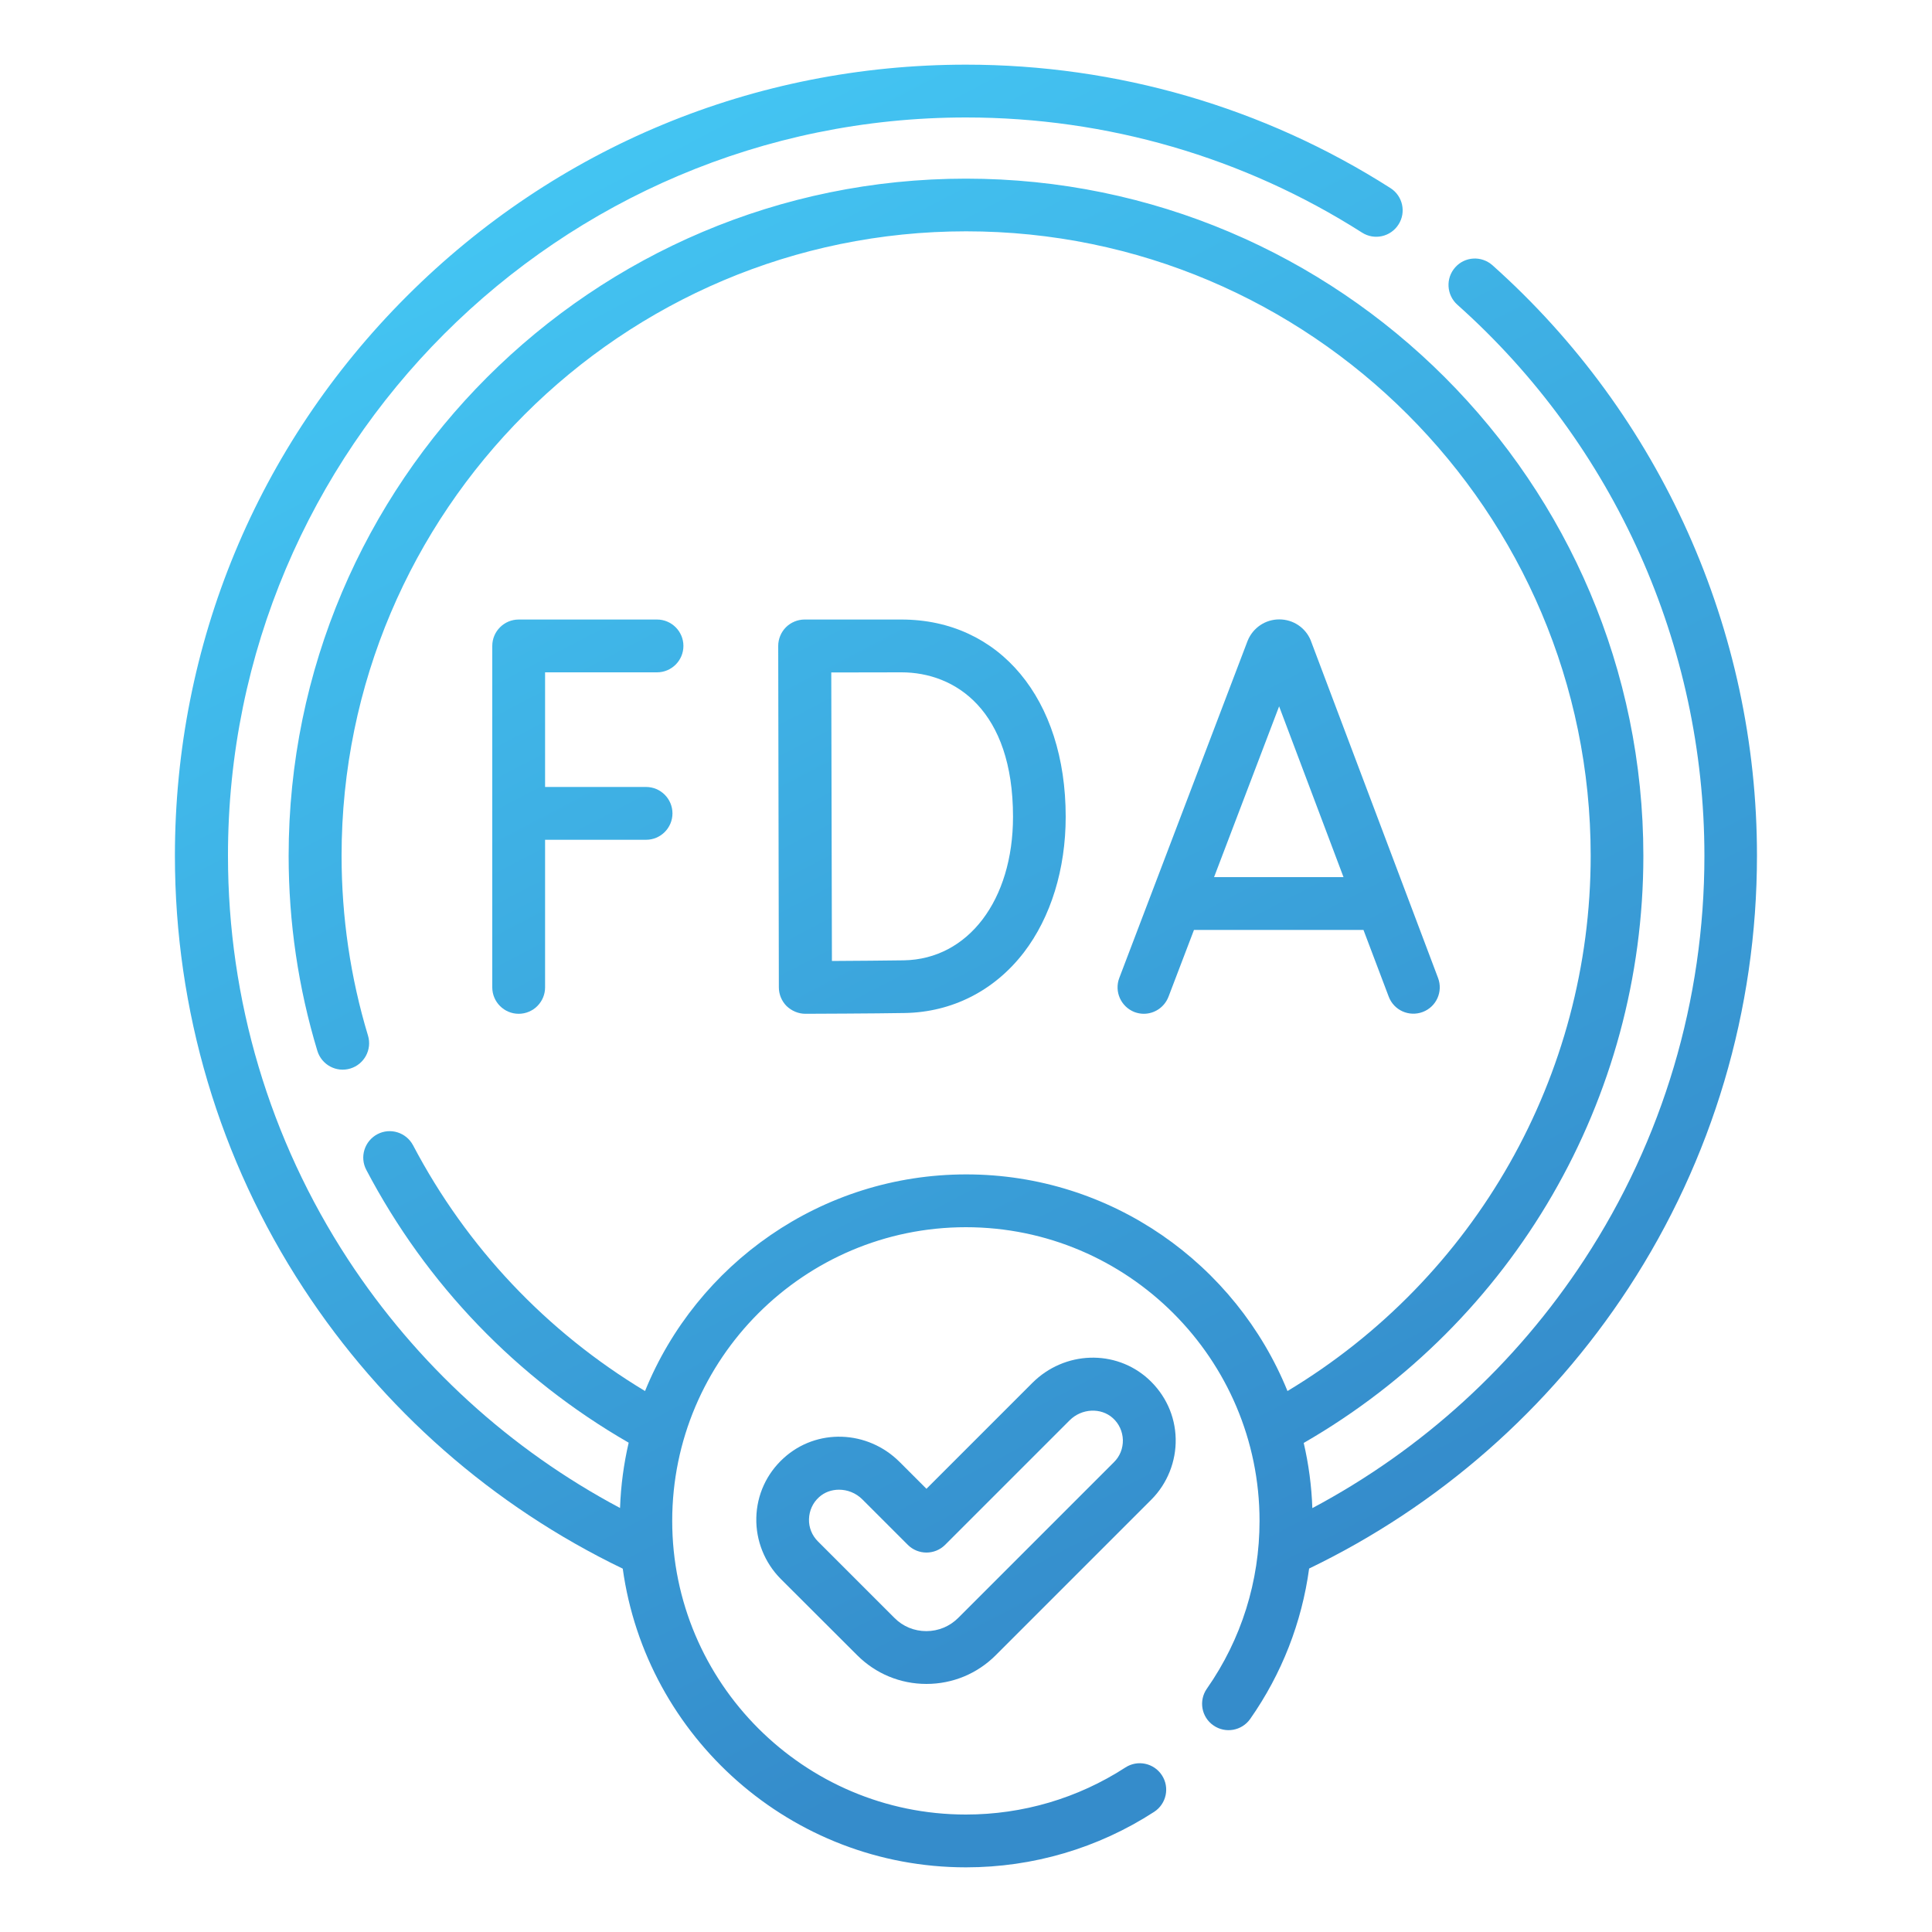
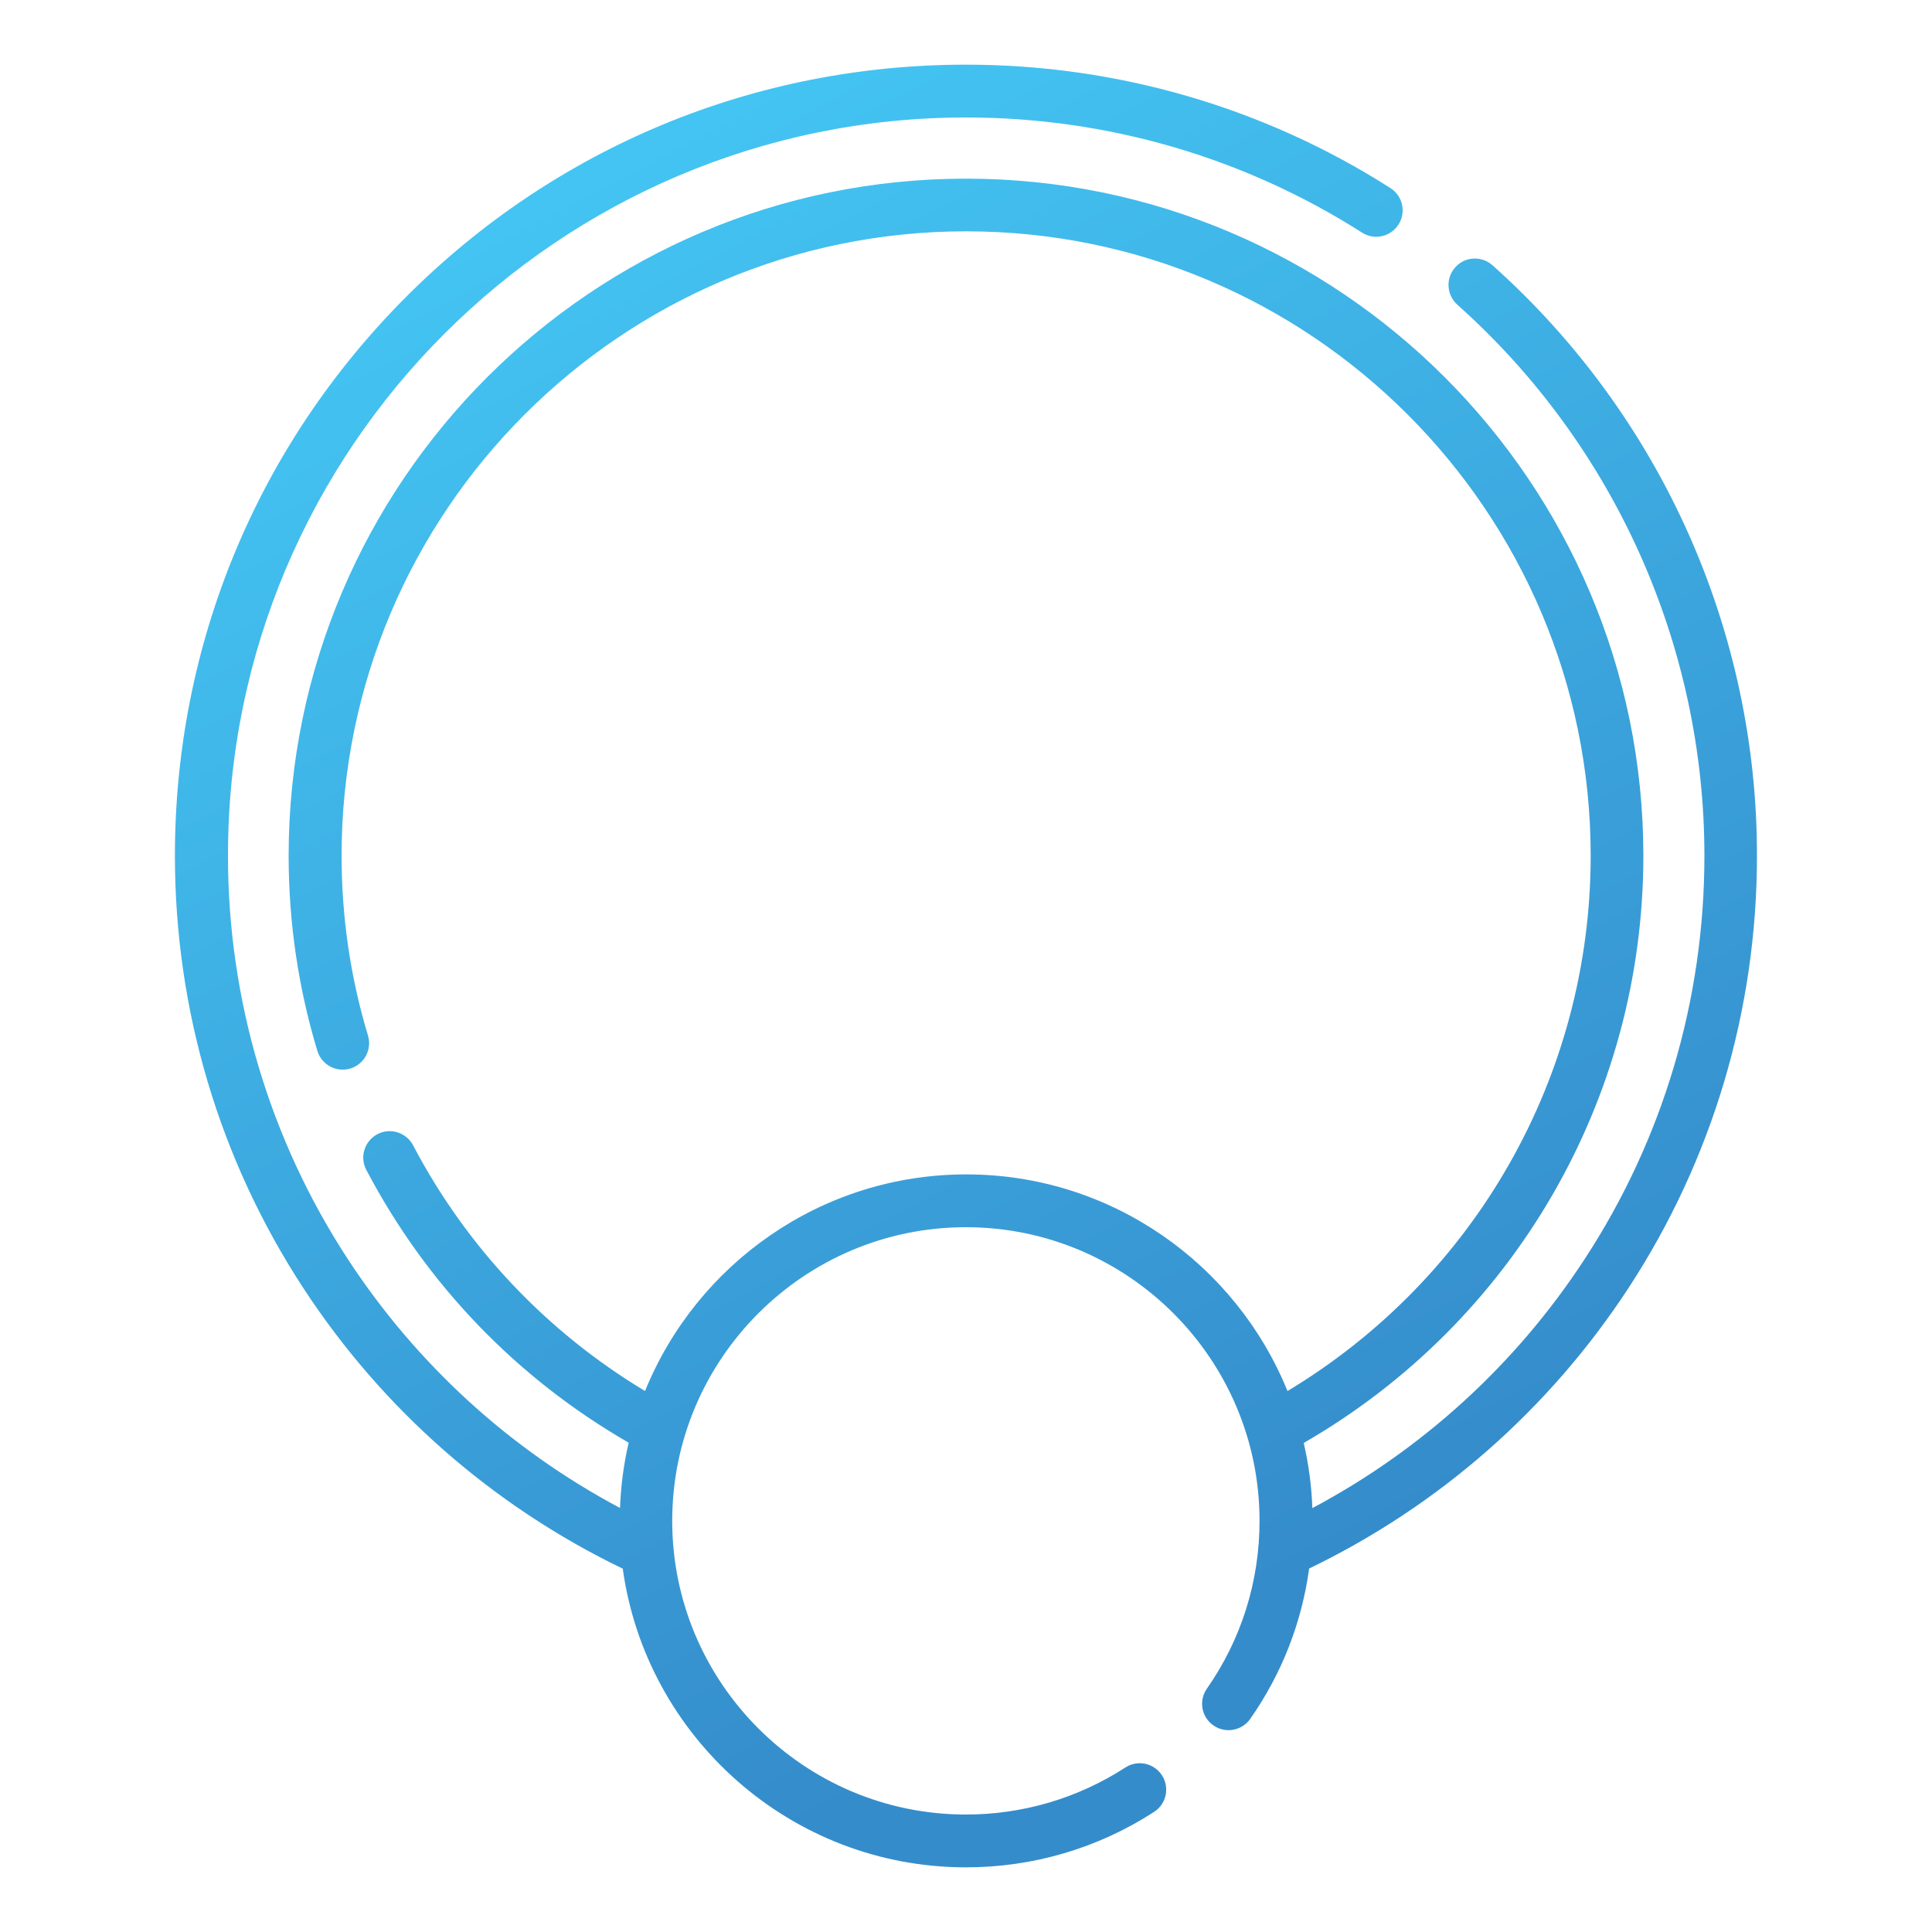
<svg xmlns="http://www.w3.org/2000/svg" version="1.1" id="Layer_1" x="0px" y="0px" viewBox="0 0 150 150" style="enable-background:new 0 0 150 150;" xml:space="preserve">
  <style type="text/css">
	.st0{fill:#243C83;}
	.st1{fill:url(#SVGID_1_);}
	.st2{fill:url(#SVGID_00000145053199957905425450000008334608621774219147_);}
	.st3{fill:url(#SVGID_00000023999598884561140620000004857835216821168775_);}
	.st4{fill:url(#SVGID_00000142880784345804921670000000826514857254439586_);}
	.st5{fill:url(#SVGID_00000006701752230315948340000012835897639393738139_);}
	.st6{fill:url(#SVGID_00000016048930943255874740000003149519815390906281_);}
	.st7{fill:url(#SVGID_00000052073466274584849950000016677024746681223838_);}
	.st8{fill:url(#SVGID_00000040569755939895067900000017627598320768355211_);}
	.st9{fill:url(#SVGID_00000139277073652542351100000013903057756446565786_);}
	.st10{fill:url(#SVGID_00000110441818263863375770000012640876147348978051_);}
	.st11{fill:url(#SVGID_00000057842789395062078680000017241488078059177351_);}
	.st12{fill:url(#SVGID_00000005988878101863503870000016428661538535586438_);}
	.st13{fill:url(#SVGID_00000007420925594316034510000013869294790290085013_);}
	.st14{fill:url(#SVGID_00000134248863831440531110000000661693576000506293_);}
	.st15{fill:url(#SVGID_00000047748747570839378250000005315814304643811509_);}
	.st16{fill:url(#SVGID_00000022536502238558657010000017779601386416768428_);}
	.st17{fill:url(#SVGID_00000023271550262183426590000014086318131536698297_);}
	.st18{fill:url(#SVGID_00000134950877374796086730000006318735990007198114_);}
	.st19{fill:url(#SVGID_00000102504866046833115230000005832617165087714441_);}
	.st20{fill:url(#SVGID_00000062194671809749171660000006553502779275250315_);}
	.st21{fill:url(#SVGID_00000121244103541481583020000014202742081137687965_);}
	.st22{fill:url(#SVGID_00000165942787587847405880000006380890545633256877_);}
	.st23{fill:url(#SVGID_00000114044584214555762070000003249279660872137146_);}
	.st24{fill:url(#SVGID_00000058560093235947396950000000522022736381007545_);}
	.st25{fill:url(#SVGID_00000129918841440710865370000013409788385497847727_);}
	.st26{fill:url(#SVGID_00000029756045849328205960000009813517386028448420_);}
	.st27{fill:url(#SVGID_00000144301993244597937500000007201943370366658719_);}
	.st28{fill:url(#SVGID_00000003064040727658809610000000903196396454007196_);}
	.st29{fill:url(#SVGID_00000084488493853071371760000003375097139999425185_);}
	.st30{fill:url(#SVGID_00000088128599873899523870000004188377707279558549_);}
	.st31{fill:url(#SVGID_00000117674695455637486640000009487995094113166758_);}
	.st32{fill:url(#SVGID_00000121965501750167292120000003134620476189180588_);}
	.st33{fill:url(#SVGID_00000022551436352078060750000012651120056305293756_);}
	.st34{fill:url(#SVGID_00000020367948711459542470000000642740502527390126_);}
	.st35{fill:url(#SVGID_00000047746178421557637140000017951876740955416477_);}
	.st36{fill:url(#SVGID_00000052815659019931144160000013331682439356022948_);}
	.st37{fill:url(#SVGID_00000090999101718222495670000008818227700551778208_);}
	.st38{fill:url(#SVGID_00000156585887025498472010000008205656314676167566_);}
	.st39{fill:url(#SVGID_00000037684324562422796330000006332113894792424581_);}
	.st40{fill:url(#SVGID_00000168090628165839646270000016056265566600041612_);}
	.st41{fill:url(#SVGID_00000024711028145118297810000008825676791810436747_);}
	.st42{fill:url(#SVGID_00000021078453327948601890000016064915354641230465_);}
	.st43{fill:url(#SVGID_00000132795390117721412320000003728042879231565977_);}
	.st44{fill:url(#SVGID_00000008827866691875045590000013038935462842352784_);}
	.st45{fill:url(#SVGID_00000182506965866024904330000002619995084311975832_);}
	.st46{fill:url(#SVGID_00000015347662418246154160000006930603905509344433_);}
	.st47{fill:url(#SVGID_00000098916131121187868820000018207858085142150573_);}
	.st48{fill:url(#SVGID_00000085958770978845172540000000414356013528326061_);}
	.st49{fill:url(#SVGID_00000168116786548707597450000002361399702320290960_);}
	.st50{fill:url(#SVGID_00000163070068504784717370000013822072981469182098_);}
	.st51{fill:url(#SVGID_00000116204983715851326950000002504789017245520554_);}
	.st52{fill:url(#SVGID_00000140717717168678051360000012488006021038743731_);}
	.st53{fill:url(#SVGID_00000083057401841594424660000008297447947786085048_);}
	.st54{fill:url(#SVGID_00000143582735651354713260000012368456831886654350_);}
	.st55{fill:url(#SVGID_00000004519528361685143770000013281904727060145822_);}
	.st56{fill:url(#SVGID_00000110470883364883130440000010654393736395724675_);}
	.st57{fill:url(#SVGID_00000085936580505443428360000010130039577484856732_);}
	.st58{fill:url(#SVGID_00000150075013494596872240000005735420957373857426_);}
	.st59{fill:url(#SVGID_00000034057713530361847280000005239816122487457209_);}
	.st60{fill:url(#SVGID_00000165935796871008751540000005225440608192546720_);}
	.st61{fill:url(#SVGID_00000039834136238552269450000001470263420832148138_);}
	.st62{fill:url(#SVGID_00000119802072986974002570000001565477792542417796_);}
	.st63{fill:url(#SVGID_00000067946653561167555330000012340379355018045885_);}
	.st64{fill:url(#SVGID_00000144319645957795884150000004459649067630561426_);}
	.st65{fill:url(#SVGID_00000098936107060507344060000008386495357388635282_);}
	.st66{fill:url(#SVGID_00000103242626063061886420000014136878296678418092_);}
	.st67{fill:url(#SVGID_00000094605334032908005160000000722254437304068508_);}
	.st68{fill:url(#SVGID_00000060003756725664779310000012118722279144551836_);}
	.st69{fill:url(#SVGID_00000136374467672884901490000003661611042553527940_);}
	.st70{fill:url(#SVGID_00000098204471070141220480000009516889976405191825_);}
	.st71{fill:url(#SVGID_00000124871734103084062810000009091186935681427635_);}
	.st72{fill:url(#SVGID_00000110440064735343282910000012268896691758363532_);}
	.st73{fill:url(#SVGID_00000008868493021780759540000006354993187919711933_);}
	.st74{fill:url(#SVGID_00000113349951760885060100000009715774855732992901_);}
	.st75{fill:url(#SVGID_00000098916753580524603390000011346602714358412952_);}
	.st76{fill:url(#SVGID_00000166663538187327600130000002877014586389414824_);}
	.st77{fill:url(#SVGID_00000115517067054751137430000012120972726881155771_);}
	.st78{fill:url(#SVGID_00000160894659448614420620000001862401699796765852_);}
	.st79{fill:url(#SVGID_00000020393903439685177850000017260863132756588718_);}
	.st80{fill:url(#SVGID_00000137117877752193032190000015448799534721906106_);}
	.st81{fill:url(#SVGID_00000029020099237322001510000017265517642472356002_);}
	.st82{fill:url(#SVGID_00000153687426912840105890000001480525009919121060_);}
	.st83{fill:url(#SVGID_00000108995608823805686020000005623588900060939691_);}
	.st84{fill-rule:evenodd;clip-rule:evenodd;fill:url(#SVGID_00000021119975902819773680000016780414382773695894_);}
	.st85{fill:url(#SVGID_00000104698545582270015850000011375980842836399282_);}
	.st86{fill:url(#SVGID_00000089559319099591505150000002211695127741812669_);}
	.st87{fill:url(#SVGID_00000010302686115626492340000000134266075528054688_);}
	.st88{fill:url(#SVGID_00000029749193431603742270000014828954352704889732_);}
	.st89{fill:url(#SVGID_00000071530799235821679200000016319744713853817478_);}
	.st90{fill:url(#SVGID_00000019674167854573397570000003838424671434188220_);}
	.st91{fill:url(#SVGID_00000140718709230573207140000001007414667169112475_);}
	.st92{fill:url(#SVGID_00000030466780439707458820000011517923296615945905_);}
	.st93{fill:url(#SVGID_00000120538513605888597160000006892298166370102417_);}
	.st94{fill:url(#SVGID_00000161623048193624202170000013941065800856085431_);}
	.st95{fill:url(#SVGID_00000142158141018991788580000001221933079556840585_);}
	.st96{fill:url(#SVGID_00000049180681769433492980000002367000451210127521_);}
	.st97{fill:url(#SVGID_00000154401340647095015260000015368036551239262115_);}
	.st98{fill:url(#SVGID_00000063595494777874611990000016935776404479626138_);}
	.st99{fill:url(#SVGID_00000174602196297410298990000016694608824381722761_);}
	.st100{fill:url(#SVGID_00000023242405352149011440000002466603333999114154_);}
	.st101{fill:url(#SVGID_00000079464037930020811030000000007326684224153989_);}
	.st102{fill:url(#SVGID_00000155827733401809196910000009546071571306527677_);}
	.st103{fill:url(#SVGID_00000056391595761609100870000015894183624678020482_);}
	.st104{fill:url(#SVGID_00000140714128846373202760000010773005885732565663_);}
	.st105{fill:url(#SVGID_00000147194832809211439650000009010896100109321392_);}
	.st106{fill:url(#SVGID_00000096056720079305826770000018141256985402384770_);}
	.st107{fill:url(#SVGID_00000057844873088998934440000014912152096040105371_);}
	.st108{fill:url(#SVGID_00000136382534074992144740000013419279321762136245_);}
	.st109{fill:url(#SVGID_00000057826551724150422910000001778424108549788602_);}
	.st110{fill:url(#SVGID_00000160898185283948490810000016742391304204209567_);}
	.st111{fill:url(#SVGID_00000021114968440200071460000017571771025222325150_);}
</style>
  <g>
    <linearGradient id="SVGID_1_" gradientUnits="userSpaceOnUse" x1="43.151" y1="5.56" x2="103.272" y2="120.522">
      <stop offset="0" style="stop-color:#44C8F5" />
      <stop offset="1" style="stop-color:#358CCB" />
    </linearGradient>
    <path class="st1" d="M115.87,20.59c-0.85-0.75-2.14-0.68-2.89,0.17c-0.75,0.84-0.68,2.14,0.17,2.9   c12.19,10.87,19.18,26.47,19.18,42.79c0,11.19-3.22,22.02-9.32,31.34c-5.33,8.15-12.59,14.76-21.12,19.3   c-0.06-1.73-0.29-3.43-0.67-5.06c16.31-9.4,26.37-26.72,26.37-45.58c0-28.99-23.59-52.58-52.59-52.58S22.41,37.44,22.41,66.44   c0,5.17,0.75,10.26,2.23,15.15c0.33,1.08,1.47,1.7,2.56,1.37c1.08-0.33,1.7-1.47,1.37-2.56c-1.36-4.5-2.05-9.2-2.05-13.96   c0-26.73,21.75-48.48,48.49-48.48s48.49,21.75,48.49,48.48c0,17.08-8.96,32.79-23.54,41.56c-4-9.85-13.67-16.82-24.94-16.82   c-11.27,0-20.94,6.97-24.94,16.82c-7.64-4.6-13.84-11.15-18.01-19.08c-0.53-1-1.77-1.39-2.77-0.86c-1,0.53-1.39,1.77-0.86,2.77   c4.67,8.89,11.69,16.18,20.37,21.18c-0.38,1.64-0.61,3.33-0.67,5.07c-8.54-4.54-15.79-11.16-21.12-19.3   c-6.09-9.32-9.32-20.15-9.32-31.34C17.68,34.83,43.39,9.12,75,9.12c10.94,0,21.57,3.09,30.75,8.94c0.95,0.61,2.22,0.33,2.83-0.63   c0.61-0.95,0.33-2.22-0.63-2.83C98.12,8.33,86.72,5.02,75,5.02c-16.41,0-31.83,6.39-43.43,17.99   c-11.6,11.6-17.99,27.02-17.99,43.43c0,11.98,3.45,23.6,9.98,33.58c6.15,9.41,14.71,16.91,24.79,21.77   c1.81,13.08,13.07,23.19,26.65,23.19c5.21,0,10.26-1.49,14.61-4.31c0.95-0.62,1.22-1.89,0.6-2.84c-0.62-0.95-1.89-1.22-2.84-0.6   c-3.69,2.39-7.97,3.65-12.38,3.65c-12.57,0-22.8-10.23-22.8-22.8c0-12.57,10.23-22.8,22.8-22.8s22.8,10.23,22.8,22.8   c0,4.69-1.41,9.2-4.09,13.03c-0.65,0.93-0.42,2.21,0.51,2.85c0.93,0.65,2.21,0.42,2.86-0.51c2.45-3.5,4-7.48,4.57-11.67   c10.08-4.86,18.64-12.37,24.79-21.77c6.53-9.99,9.98-21.6,9.98-33.58C136.42,48.95,128.93,32.24,115.87,20.59L115.87,20.59z" />
    <linearGradient id="SVGID_00000098217432969763892850000011547213263869085585_" gradientUnits="userSpaceOnUse" x1="59.515" y1="-2.998" x2="119.635" y2="111.965">
      <stop offset="0" style="stop-color:#44C8F5" />
      <stop offset="1" style="stop-color:#358CCB" />
    </linearGradient>
-     <path style="fill:url(#SVGID_00000098217432969763892850000011547213263869085585_);" d="M88.8,78.71c0.83,0,1.6-0.5,1.92-1.32   l1.98-5.19h13.16l1.96,5.18c0.4,1.06,1.58,1.59,2.64,1.19c1.06-0.4,1.59-1.58,1.19-2.64l-9.86-26.14   c-0.01-0.02-0.01-0.04-0.02-0.06c-0.41-1-1.37-1.64-2.45-1.64c0,0,0,0,0,0c-1.08,0-2.04,0.65-2.45,1.65   c-0.01,0.02-0.01,0.03-0.02,0.05l-9.95,26.14c-0.4,1.06,0.13,2.24,1.19,2.65C88.31,78.66,88.56,78.71,88.8,78.71L88.8,78.71z    M99.31,54.84l5,13.26H94.26L99.31,54.84z" />
    <linearGradient id="SVGID_00000117673186659037250230000009253856591847066019_" gradientUnits="userSpaceOnUse" x1="21.353" y1="16.959" x2="81.474" y2="131.921">
      <stop offset="0" style="stop-color:#44C8F5" />
      <stop offset="1" style="stop-color:#358CCB" />
    </linearGradient>
-     <path style="fill:url(#SVGID_00000117673186659037250230000009253856591847066019_);" d="M51.01,52.2c1.13,0,2.05-0.92,2.05-2.05   s-0.92-2.05-2.05-2.05H40.27c-1.13,0-2.05,0.92-2.05,2.05v26.51c0,1.13,0.92,2.05,2.05,2.05s2.05-0.92,2.05-2.05V65.2h7.84   c1.13,0,2.05-0.92,2.05-2.05c0-1.13-0.92-2.05-2.05-2.05h-7.84v-8.9L51.01,52.2L51.01,52.2z" />
    <linearGradient id="SVGID_00000093155380514406859670000015602827923578751678_" gradientUnits="userSpaceOnUse" x1="39.947" y1="7.236" x2="100.067" y2="122.198">
      <stop offset="0" style="stop-color:#44C8F5" />
      <stop offset="1" style="stop-color:#358CCB" />
    </linearGradient>
-     <path style="fill:url(#SVGID_00000093155380514406859670000015602827923578751678_);" d="M62.53,78.71L62.53,78.71   c0.23,0,5.58-0.02,7.71-0.06c3.69-0.06,6.97-1.74,9.25-4.7c2.1-2.74,3.25-6.48,3.25-10.54c0-9.15-5.13-15.31-12.76-15.31h-7.51   c-0.54,0-1.07,0.22-1.45,0.6s-0.6,0.91-0.6,1.45l0.05,26.51c0,0.54,0.22,1.07,0.6,1.45C61.47,78.49,61.99,78.71,62.53,78.71   L62.53,78.71z M69.99,52.2c4.18,0,8.66,2.94,8.66,11.21c0,6.48-3.48,11.06-8.47,11.15c-1.27,0.02-3.79,0.04-5.59,0.05l-0.05-22.4   L69.99,52.2z" />
    <linearGradient id="SVGID_00000039116721788827991340000003556448600984630196_" gradientUnits="userSpaceOnUse" x1="23.25" y1="15.967" x2="83.37" y2="130.929">
      <stop offset="0" style="stop-color:#44C8F5" />
      <stop offset="1" style="stop-color:#358CCB" />
    </linearGradient>
-     <path style="fill:url(#SVGID_00000039116721788827991340000003556448600984630196_);" d="M89.16,107.07   c-2.56-2.33-6.52-2.19-9.01,0.3l-8.22,8.22l-2.08-2.08c-2.5-2.5-6.46-2.63-9.01-0.3c-1.32,1.2-2.08,2.85-2.12,4.64   c-0.04,1.76,0.65,3.48,1.89,4.73l5.94,5.93c1.44,1.44,3.35,2.23,5.38,2.23s3.94-0.79,5.38-2.23l12.08-12.08   c1.24-1.24,1.93-2.97,1.89-4.73C91.24,109.92,90.48,108.28,89.16,107.07L89.16,107.07z M86.48,113.53l-12.08,12.08   c-0.66,0.66-1.54,1.03-2.48,1.03c-0.94,0-1.82-0.36-2.48-1.03l-5.94-5.94c-0.46-0.46-0.71-1.08-0.69-1.73   c0.02-0.65,0.29-1.26,0.78-1.7c0.43-0.39,0.98-0.58,1.55-0.58c0.65,0,1.31,0.25,1.81,0.75l3.53,3.53c0.8,0.8,2.1,0.8,2.9,0   l9.67-9.67c0.93-0.93,2.43-1,3.35-0.17c0.49,0.44,0.76,1.05,0.78,1.7C87.19,112.46,86.95,113.07,86.48,113.53L86.48,113.53z" />
  </g>
</svg>